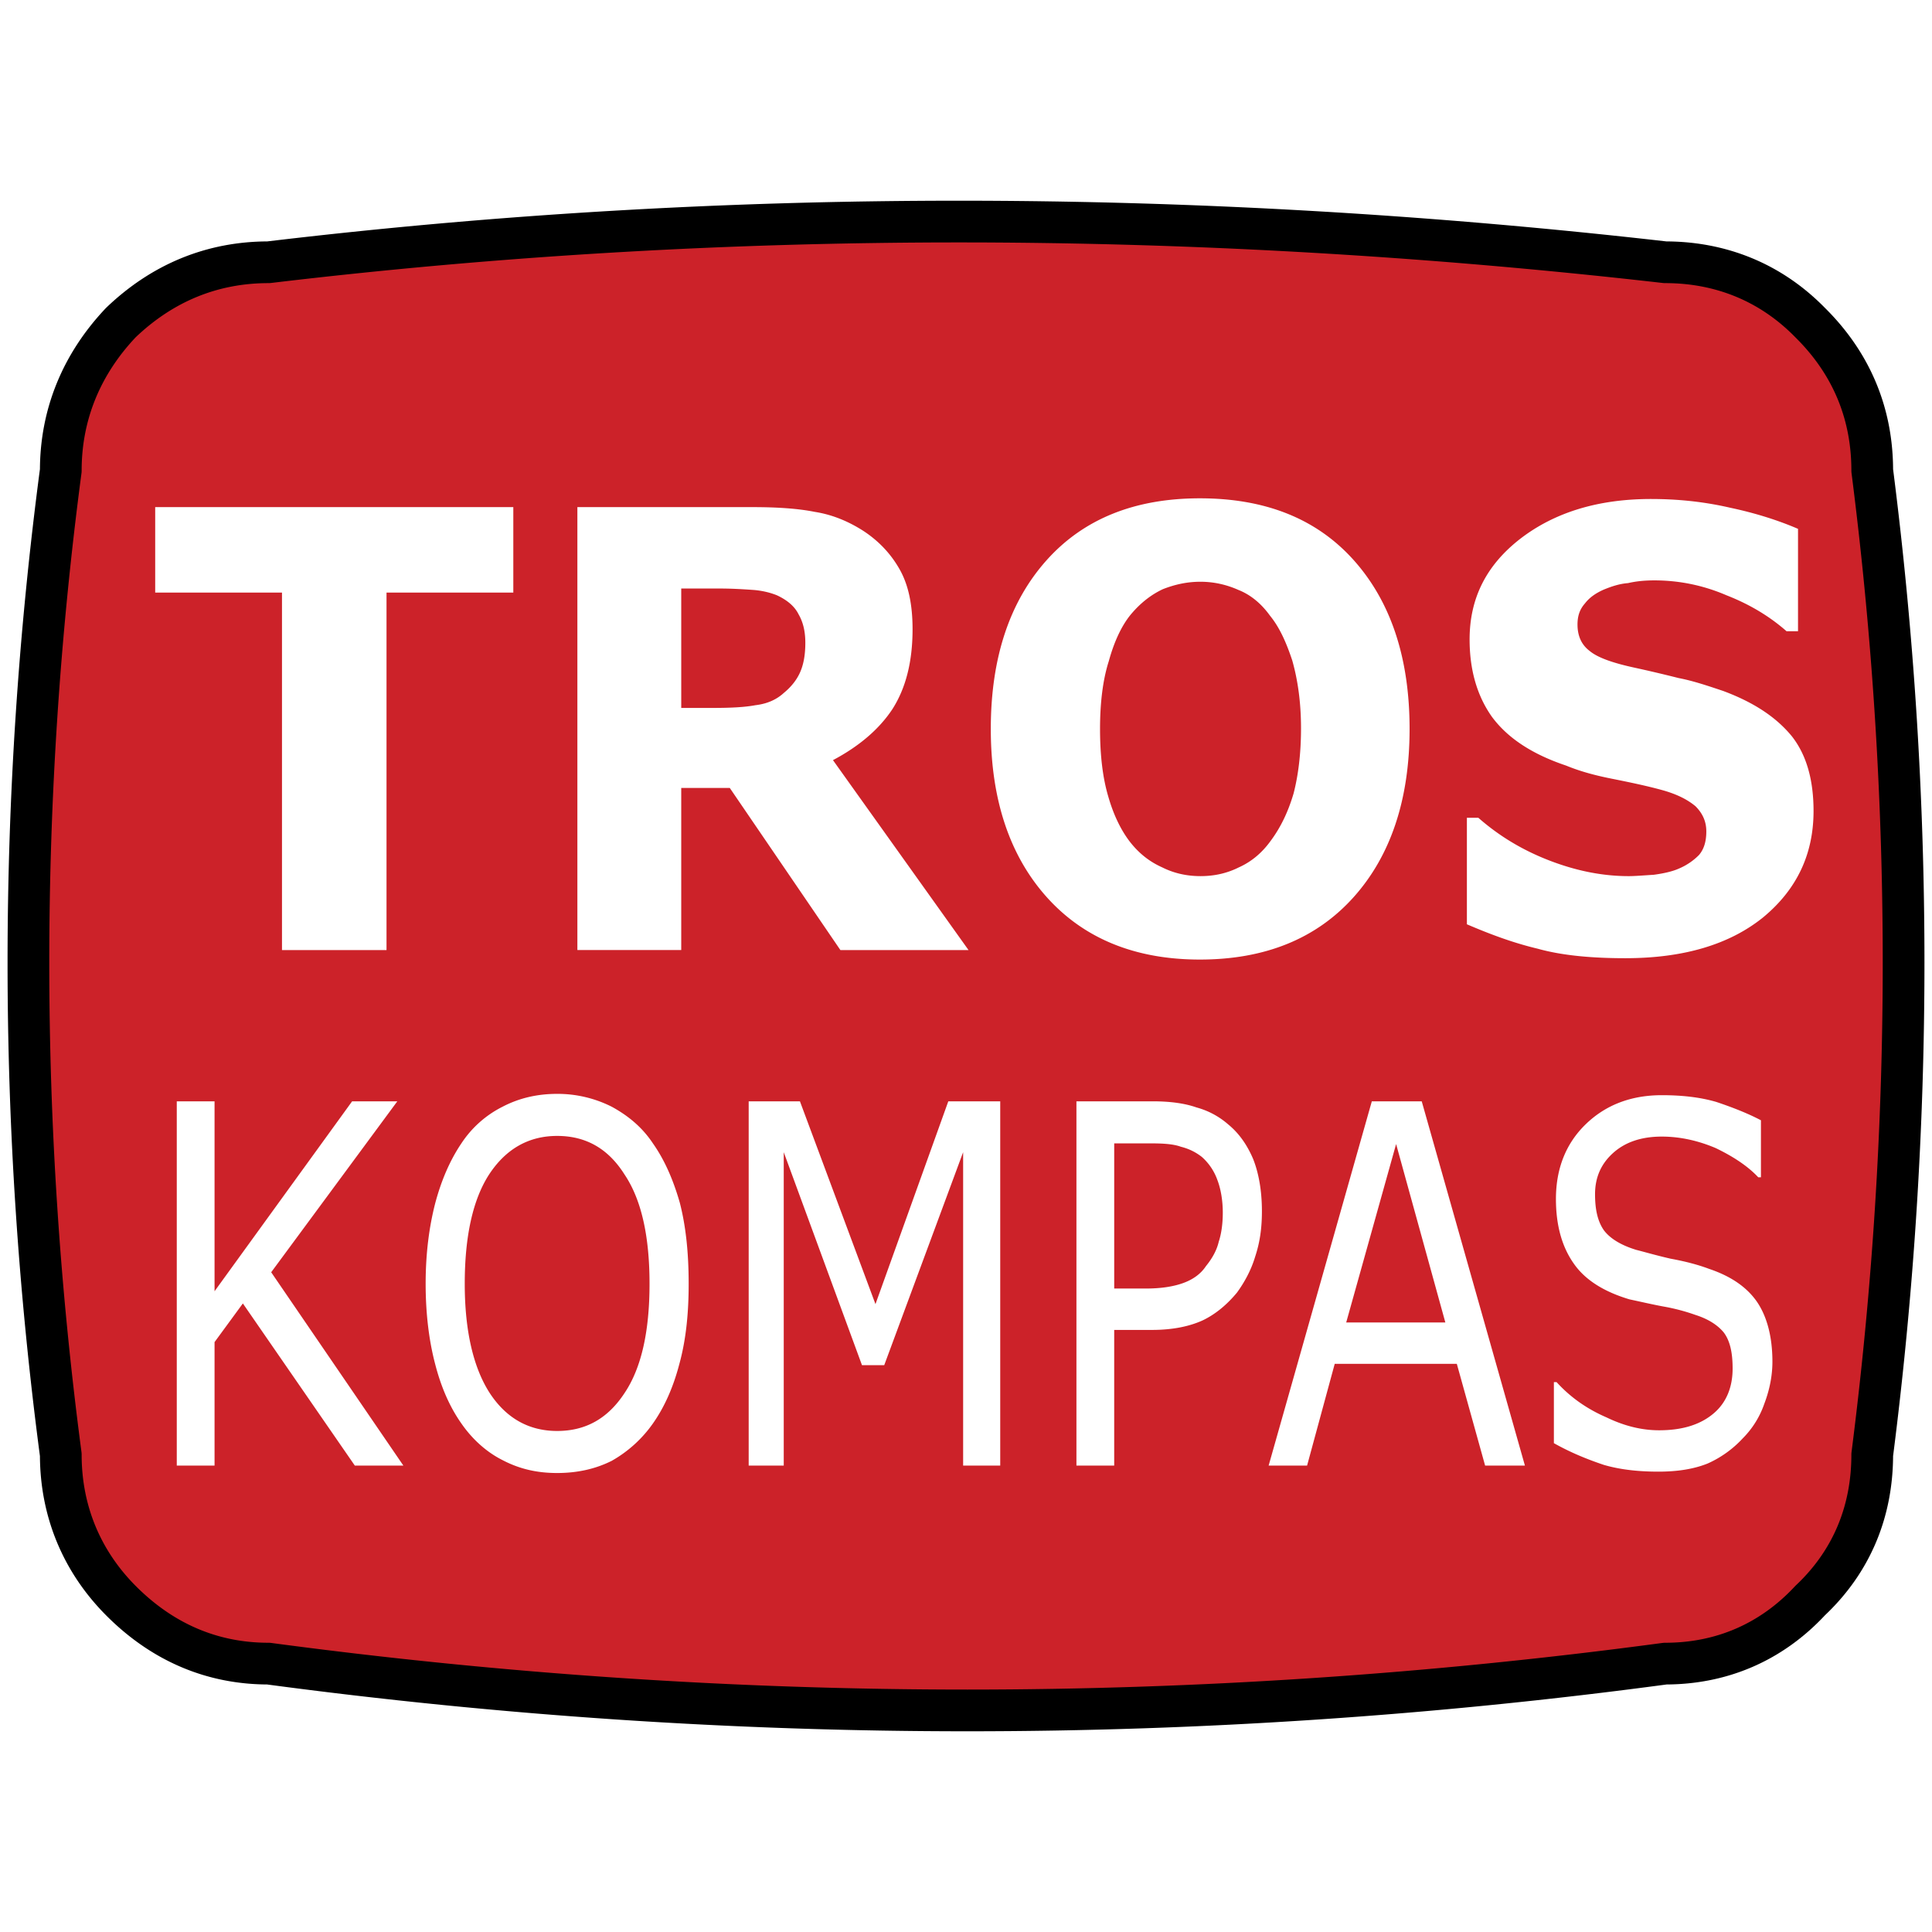
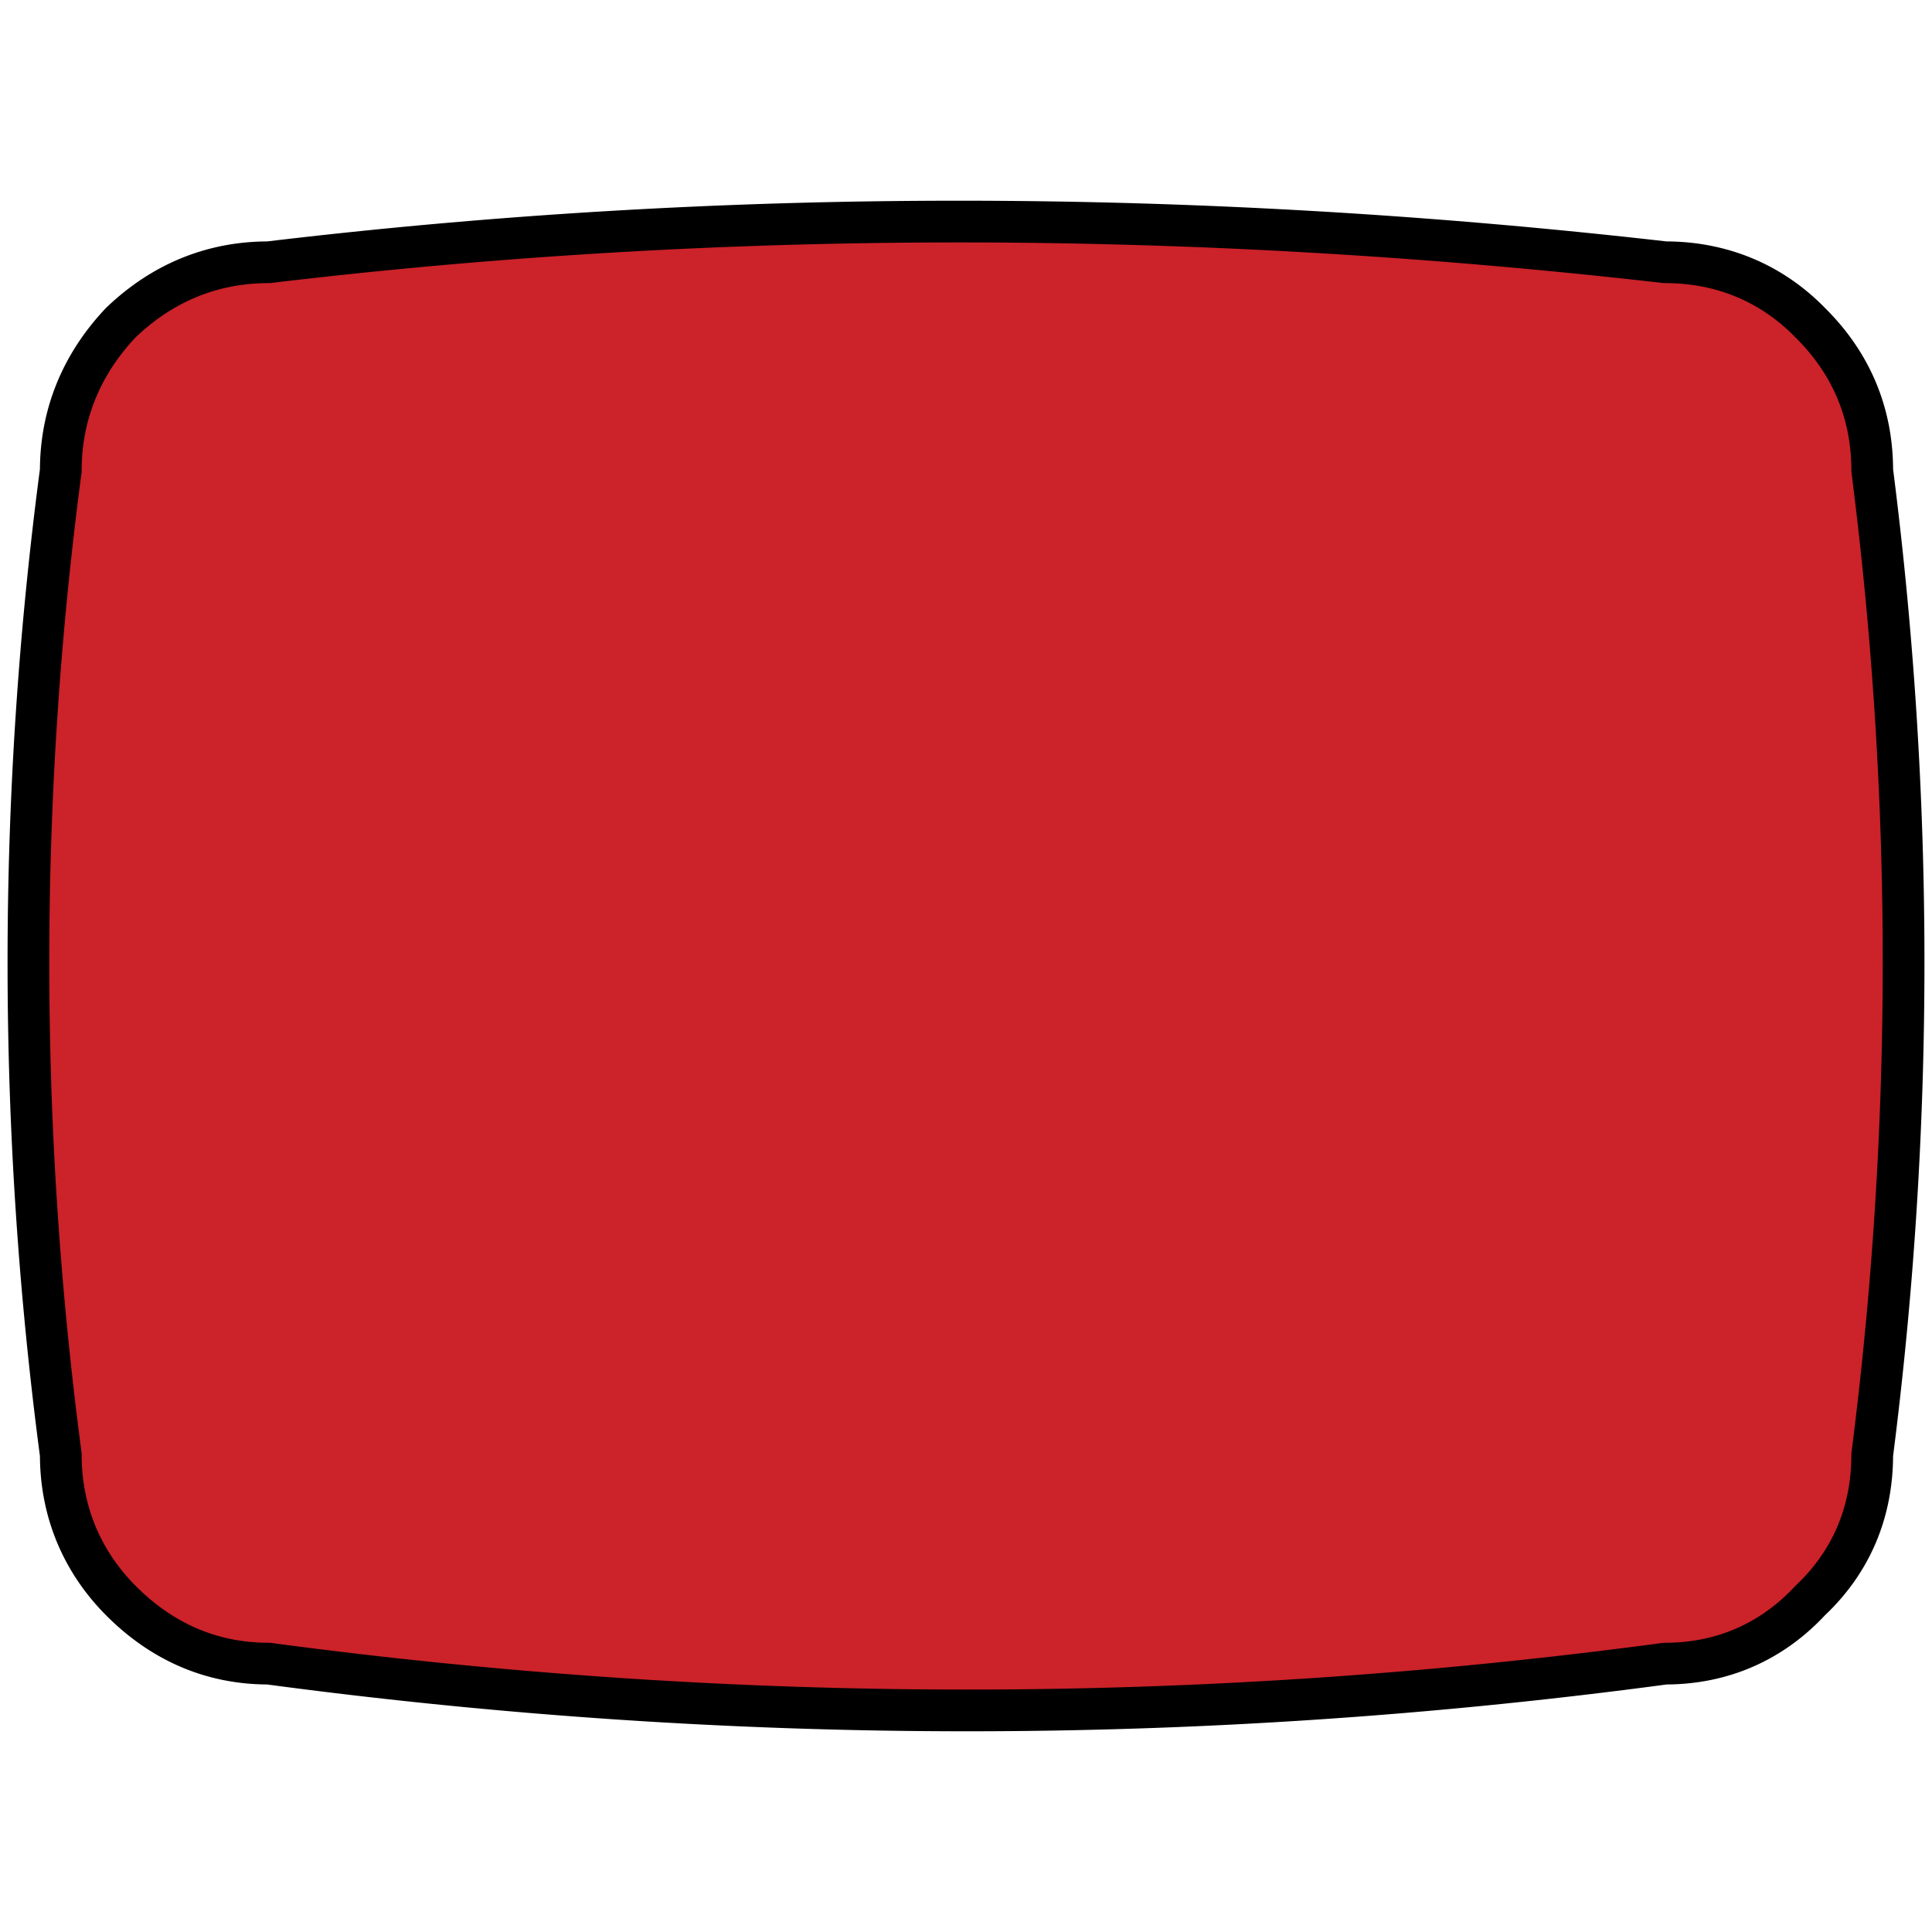
<svg xmlns="http://www.w3.org/2000/svg" width="2500" height="2500" viewBox="0 0 192.756 192.756">
-   <path fill-rule="evenodd" clip-rule="evenodd" fill="#fff" d="M0 0h192.756v192.756H0V0z" />
  <path d="M180.602 32.189c-3.902-3.993-8.881-6.023-14.465-6.023-47.438-5.414-93.999-5.414-139.348 0-5.585 0-10.564 2.03-14.735 6.023-3.903 4.128-5.989 9.136-5.989 14.753a374.817 374.817 0 0 0 0 98.194c0 5.617 2.086 10.625 5.989 14.551 4.171 4.195 9.15 6.293 14.735 6.293 46.561 6.227 92.92 6.227 139.348 0 5.584 0 10.562-2.098 14.465-6.293 4.172-3.926 6.191-8.934 6.191-14.551a386.754 386.754 0 0 0 0-98.194c0-5.616-2.02-10.624-6.191-14.753z" fill-rule="evenodd" clip-rule="evenodd" fill="#cc2229" />
  <path d="M180.602 32.189c4.172 4.128 6.191 9.136 6.191 14.753a386.754 386.754 0 0 1 0 98.194c0 5.617-2.02 10.625-6.191 14.551-3.902 4.195-8.881 6.293-14.465 6.293-46.428 6.227-92.787 6.227-139.348 0-5.585 0-10.564-2.098-14.735-6.293-3.903-3.926-5.989-8.934-5.989-14.551a374.817 374.817 0 0 1 0-98.194c0-5.617 2.086-10.625 5.989-14.753 4.171-3.993 9.15-6.023 14.735-6.023 45.35-5.414 91.911-5.414 139.348 0 5.584.001 10.562 2.031 14.465 6.023" fill="none" stroke="#000" stroke-width="4.162" stroke-linecap="round" stroke-linejoin="round" stroke-miterlimit="2.613" />
-   <path d="M146.623 63.793c0 3.045.74 5.617 2.221 7.715 1.547 2.098 3.971 3.722 7.4 4.872 1.48.609 3.029 1.015 4.777 1.354 1.684.339 3.299.677 4.777 1.083 1.48.406 2.557.947 3.365 1.624.74.745 1.076 1.557 1.076 2.504 0 1.083-.27 1.827-.74 2.369a6.224 6.224 0 0 1-2.018 1.354c-.605.271-1.48.474-2.49.609-1.076.067-1.885.135-2.49.135-2.488 0-5.045-.474-7.736-1.489-2.693-1.015-5.115-2.437-7.268-4.331h-1.145v10.625c2.221.947 4.508 1.827 7.066 2.436 2.422.677 5.383.947 8.746.947 5.787 0 10.361-1.353 13.727-4.06 3.363-2.774 5.047-6.294 5.047-10.625 0-3.045-.674-5.549-2.154-7.444-1.547-1.895-3.768-3.383-6.863-4.534-1.613-.542-3.027-1.015-4.439-1.286a141.3 141.3 0 0 0-4.307-1.016c-2.221-.474-3.768-1.015-4.576-1.691-.807-.609-1.211-1.489-1.211-2.639 0-.812.203-1.489.74-2.098.471-.609 1.076-1.015 1.816-1.354.809-.338 1.615-.609 2.49-.677.875-.203 1.75-.271 2.623-.271 2.424 0 4.846.474 7.201 1.489 2.422.947 4.373 2.166 5.988 3.586h1.143V52.763c-1.883-.812-4.172-1.557-6.729-2.098-2.623-.609-5.248-.88-7.939-.88-5.314 0-9.621 1.354-12.986 3.925-3.43 2.639-5.112 5.955-5.112 10.083zM135.051 55.875c-3.701-4.128-8.814-6.158-15.342-6.158-6.459 0-11.572 2.03-15.273 6.158-3.701 4.128-5.584 9.745-5.584 16.851 0 7.038 1.883 12.655 5.584 16.783s8.814 6.226 15.273 6.226c6.527 0 11.641-2.098 15.342-6.226 3.699-4.128 5.584-9.745 5.584-16.783 0-7.105-1.885-12.723-5.584-16.851zm-15.274 2.166c1.277 0 2.557.271 3.768.812 1.211.474 2.287 1.354 3.162 2.572.941 1.15 1.615 2.639 2.221 4.466.537 1.895.875 4.128.875 6.768 0 2.503-.27 4.669-.74 6.496-.539 1.828-1.279 3.384-2.289 4.737-.873 1.218-1.951 2.098-3.162 2.64-1.211.609-2.49.879-3.834.879-1.346 0-2.625-.271-3.836-.879-1.211-.542-2.287-1.354-3.23-2.572-.875-1.15-1.613-2.639-2.152-4.534-.539-1.827-.809-4.06-.809-6.7 0-2.571.27-4.873.875-6.767.539-1.963 1.279-3.519 2.154-4.602 1.01-1.218 2.086-2.03 3.229-2.571 1.21-.474 2.423-.745 3.768-.745zM51.213 59.124v-8.527H15.484v8.527h12.65v35.664h10.429V59.124h12.65zM57.605 50.597v44.19h10.362V78.614h4.844l11.035 16.174H96.63L83.106 75.839c2.557-1.354 4.576-3.045 5.921-5.076 1.345-2.098 2.019-4.737 2.019-7.985 0-2.437-.404-4.399-1.279-5.956-.875-1.557-2.085-2.842-3.633-3.857-1.48-.947-3.095-1.624-4.844-1.895-1.683-.338-3.768-.474-6.19-.474H57.605v.001zm14.197 8.12c1.211 0 2.288.068 3.297.136.942.068 1.75.271 2.422.542 1.009.474 1.75 1.083 2.153 1.895.472.812.673 1.759.673 2.842 0 1.286-.201 2.233-.538 2.978-.336.744-.875 1.421-1.615 2.03-.74.677-1.682 1.083-2.826 1.218-1.077.203-2.489.271-4.172.271h-3.229V58.717h3.835zM176.834 135.865c0-2.639-.605-4.67-1.615-6.09-1.076-1.49-2.691-2.504-4.709-3.182-1.076-.406-2.355-.744-3.836-1.014-1.48-.34-2.623-.678-3.432-.881-1.547-.473-2.623-1.15-3.229-1.963-.605-.879-.875-2.029-.875-3.586 0-1.691.605-3.045 1.816-4.129 1.211-1.082 2.826-1.623 4.844-1.623 1.818 0 3.635.406 5.383 1.15 1.684.812 3.164 1.76 4.24 2.91h.268v-5.686c-1.277-.676-2.824-1.285-4.439-1.826-1.615-.475-3.432-.678-5.451-.678-3.027 0-5.584.947-7.602 2.91-1.953 1.895-2.961 4.398-2.961 7.443 0 2.641.605 4.807 1.816 6.498 1.145 1.623 3.027 2.773 5.518 3.518 1.277.271 2.422.543 3.566.746a19.82 19.82 0 0 1 3.027.811c1.277.406 2.221 1.016 2.826 1.76.605.812.875 1.963.875 3.588 0 1.826-.605 3.383-1.885 4.467-1.346 1.148-3.162 1.691-5.449 1.691-1.684 0-3.432-.406-5.25-1.287-1.883-.811-3.564-1.961-4.979-3.518h-.27v6.09c1.684.947 3.365 1.625 4.98 2.166 1.615.473 3.432.676 5.449.676 1.951 0 3.566-.27 4.912-.811a10.696 10.696 0 0 0 3.498-2.506 9.065 9.065 0 0 0 2.154-3.451c.54-1.417.81-2.839.81-4.193zM141.846 109.879h-4.979l-10.295 36.342h3.836l2.758-10.152h12.18l2.824 10.152h3.971l-10.295-36.342zm-7.535 22.062l4.979-17.799 4.912 17.799h-9.891zM122.535 112.18a7.95 7.95 0 0 0-3.162-1.691c-1.145-.406-2.625-.609-4.307-.609h-7.67v36.342h3.768v-13.535h3.768c2.02 0 3.701-.338 5.047-.947 1.277-.609 2.422-1.557 3.432-2.775.74-1.016 1.412-2.232 1.816-3.586.471-1.422.674-2.844.674-4.535 0-2.098-.338-3.857-.875-5.211-.606-1.422-1.415-2.574-2.491-3.453zm-1.076 5.549c.336.881.539 2.031.539 3.248 0 1.084-.135 2.098-.404 2.91-.203.881-.674 1.693-1.279 2.438-.537.812-1.346 1.354-2.287 1.691s-2.154.541-3.701.541h-3.162v-14.482h3.701c1.211 0 2.221.068 2.959.338.809.203 1.48.543 2.086 1.016a5.562 5.562 0 0 1 1.548 2.3zM99.793 109.879h-5.181l-7.267 20.234-7.536-20.234h-5.113v36.342h3.498v-31.266L86 136.203h2.22l7.872-21.248v31.266h3.701v-36.342zM67.833 120.029c-.673-2.367-1.548-4.33-2.692-5.955-1.076-1.623-2.49-2.773-4.104-3.654a11.995 11.995 0 0 0-5.45-1.285c-1.951 0-3.768.406-5.45 1.285a10.617 10.617 0 0 0-4.104 3.654c-1.144 1.691-2.019 3.723-2.624 6.023-.605 2.369-.942 5.008-.942 7.986 0 2.977.337 5.684.942 7.984.605 2.369 1.48 4.332 2.624 5.955 1.077 1.557 2.489 2.844 4.104 3.654 1.682.881 3.432 1.287 5.45 1.287s3.835-.406 5.45-1.219a12.566 12.566 0 0 0 4.104-3.723c1.144-1.623 2.019-3.586 2.625-5.887.673-2.438.942-5.076.942-8.053-.001-3.044-.27-5.683-.875-8.052zm-3.029 8.055c0 4.736-.807 8.391-2.489 10.895-1.682 2.572-3.903 3.789-6.729 3.789-2.759 0-5.047-1.217-6.729-3.789-1.615-2.504-2.489-6.158-2.489-10.895 0-4.738.807-8.393 2.422-10.896 1.682-2.572 3.97-3.857 6.796-3.857 2.894 0 5.113 1.285 6.729 3.857 1.682 2.503 2.489 6.158 2.489 10.896zM39.64 109.879h-4.509l-13.725 18.949v-18.949h-3.769v36.342h3.769v-12.319l2.825-3.857 11.17 16.176h4.844l-13.188-19.289 12.583-17.053z" fill-rule="evenodd" clip-rule="evenodd" fill="#fff" />
</svg>